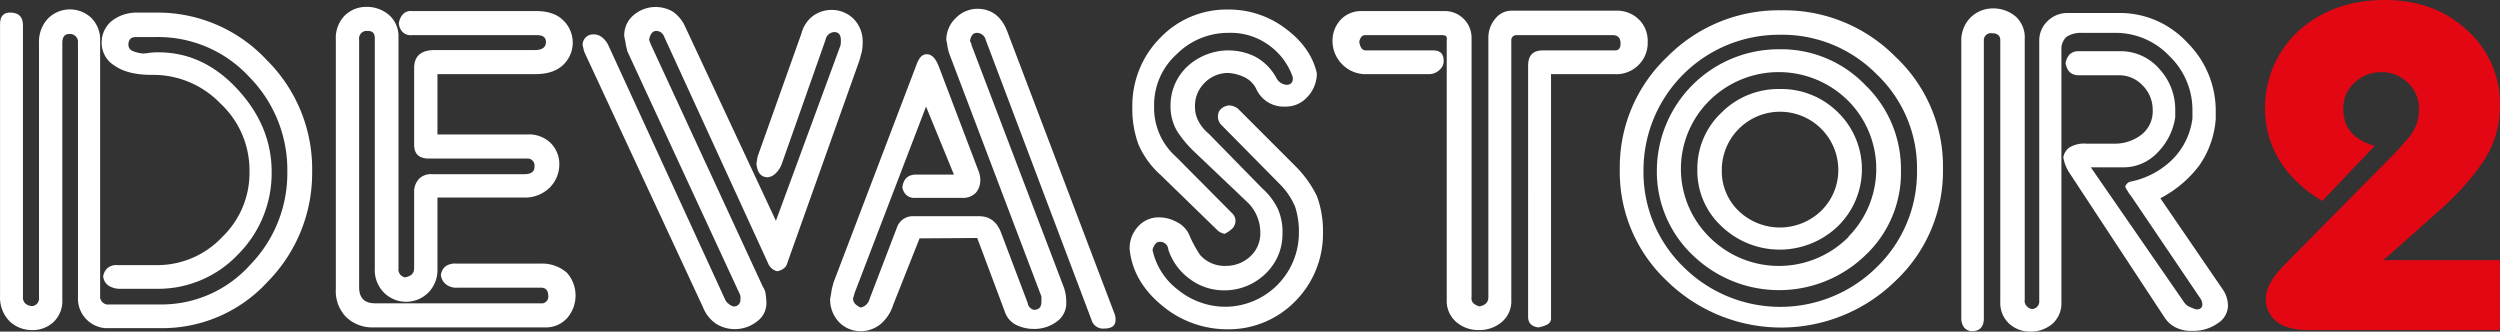
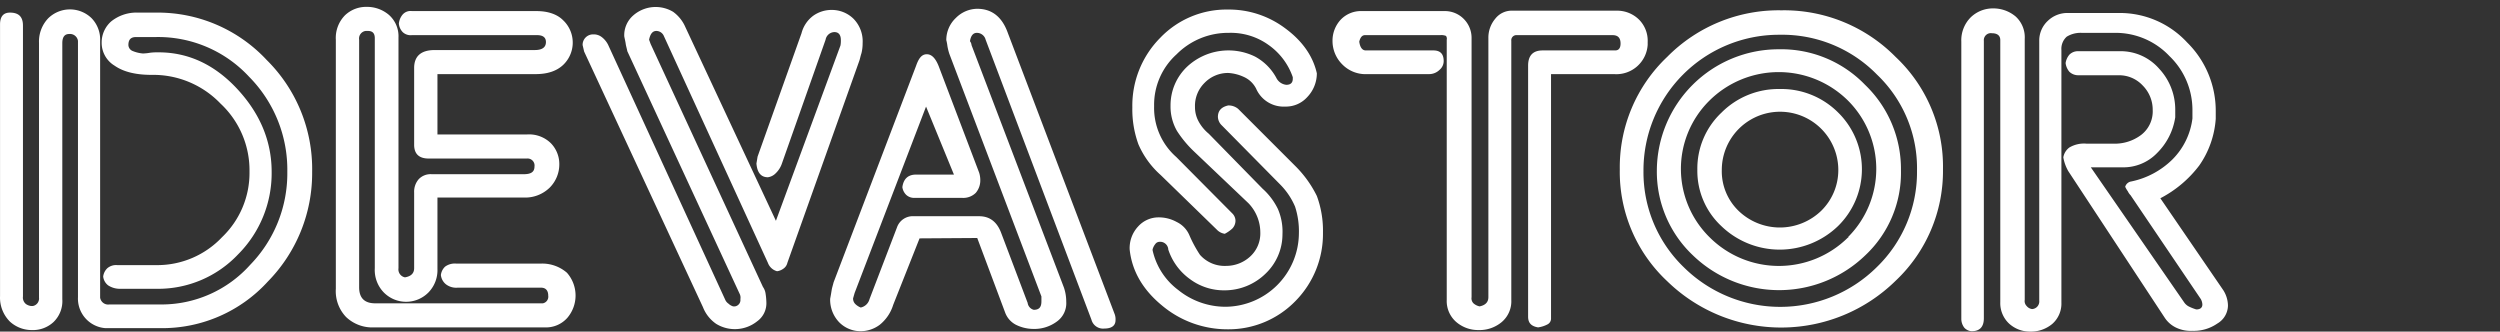
<svg xmlns="http://www.w3.org/2000/svg" id="BEZ_RAMKI" data-name="BEZ RAMKI" width="654.42" height="86.81" viewBox="0 0 654.42 86.81">
  <rect x="0" y="0" width="654.42" height="86.81" fill="#333333" stroke="none" />
  <path d="M40.8,3.3H36.1a10.55,10.55,0,0,0-7,2.3,7.35,7.35,0,0,0-2.5,5.6,7,7,0,0,0,3.4,6c2.3,1.6,5.5,2.4,9.7,2.4a24.39,24.39,0,0,1,18,7.5,23.88,23.88,0,0,1,7.6,17.8,23.26,23.26,0,0,1-7.2,17.2,23.3,23.3,0,0,1-17,7.3H30.7a3.53,3.53,0,0,0-2.6.8A3.58,3.58,0,0,0,27,72.4a3.37,3.37,0,0,0,1.3,2.3,5.61,5.61,0,0,0,3.1.9h9.7a28.79,28.79,0,0,0,21.2-9A30.07,30.07,0,0,0,71.1,45c0-8-3-15.2-8.9-21.6s-12.8-9.7-20.7-9.7a16.2,16.2,0,0,0-2.2.1,12.25,12.25,0,0,1-1.9.2,8.87,8.87,0,0,1-2.8-.7,1.75,1.75,0,0,1-1-1.5c0-1.4.6-2.1,2-2.1h5.1A32.43,32.43,0,0,1,65.2,20.1,34.58,34.58,0,0,1,75.2,45a34.33,34.33,0,0,1-9.7,24.3A31.17,31.17,0,0,1,42,79.7H28.6a2.12,2.12,0,0,1-2.4-1.8V10.7a8,8,0,0,0-2.3-6,8.12,8.12,0,0,0-11.3.1,8.82,8.82,0,0,0-2.4,6.4V77.9a2,2,0,0,1-1.6,2.2H8.1a3,3,0,0,1-1.3-.5,2.17,2.17,0,0,1-.8-2V6.7C6,4.4,4.9,3.3,2.6,3.3.9,3.3,0,4.3,0,6.4V77.5a8.88,8.88,0,0,0,2.6,6.7,8.46,8.46,0,0,0,5.7,2.2A7.92,7.92,0,0,0,14,84.3a7.62,7.62,0,0,0,2.3-6v-67q0-2.4,1.8-2.4a2.11,2.11,0,0,1,2.3,1.8V77.8a7.76,7.76,0,0,0,7.2,8.1H42.1a37.4,37.4,0,0,0,28-12.2A40.45,40.45,0,0,0,81.7,45,40.15,40.15,0,0,0,69.8,15.7,39,39,0,0,0,40.8,3.3ZM141.6,69H119.4a4.28,4.28,0,0,0-2.9.8,3.58,3.58,0,0,0-1.1,2.2,3.59,3.59,0,0,0,1.3,2.4,4.37,4.37,0,0,0,3.1.9h21.8c1.2,0,1.9.7,1.9,2.1a1.77,1.77,0,0,1-1.4,2H98.2q-4.2,0-4.2-4.2V10.4a2,2,0,0,1,1.7-2.3h.6c1.2,0,1.8.6,1.8,1.9V70.2a8.43,8.43,0,0,0,2.4,6.4,8.21,8.21,0,0,0,11.6,0,8.36,8.36,0,0,0,2.4-6.2V51.7h22.4a9.17,9.17,0,0,0,7-2.6,8.62,8.62,0,0,0,2.5-6.1,7.79,7.79,0,0,0-2.2-5.5,8.13,8.13,0,0,0-6.3-2.3H114.5V19.4h25.7q4.65,0,7.2-2.4a8.06,8.06,0,0,0,.3-11.4l-.3-.3c-1.6-1.6-4-2.4-7-2.4H107.8a2.72,2.72,0,0,0-2.4.9,4.29,4.29,0,0,0-1,2.4,3.72,3.72,0,0,0,1,2.2,3,3,0,0,0,2.4.8h32.8c1.5,0,2.3.6,2.3,1.8,0,1.4-1,2.1-2.9,2.1H113.8c-3.6,0-5.4,1.6-5.4,4.7V37.9c0,2.4,1.3,3.6,3.8,3.6h25.7a1.83,1.83,0,0,1,2,2.1c0,1.4-.9,2-2.8,2H113a4.3,4.3,0,0,0-3.4,1.3,5,5,0,0,0-1.2,3.5V70.2q0,2-2.4,2.4a2.12,2.12,0,0,1-1.7-2.4V9.8a7.45,7.45,0,0,0-2.5-5.9A8.81,8.81,0,0,0,96,1.8,8,8,0,0,0,90.3,4a8.43,8.43,0,0,0-2.4,6.4V75.6A9.76,9.76,0,0,0,90.6,83a9.93,9.93,0,0,0,7.3,2.7h44.7a7.45,7.45,0,0,0,5.9-2.5,9,9,0,0,0-.1-11.8A9.86,9.86,0,0,0,141.6,69Zm83.9-55.1a10.9,10.9,0,0,0,.3-2.6,8.43,8.43,0,0,0-2.4-6.4,8.1,8.1,0,0,0-5.7-2.3,8.27,8.27,0,0,0-4.8,1.5,8.27,8.27,0,0,0-3.1,4.6L198.3,41l-.3,1.8q.3,3.6,3,3.6a3.48,3.48,0,0,0,2-1,6.33,6.33,0,0,0,1.6-2.4l11.5-32.6a2.41,2.41,0,0,1,2.3-2c1.1,0,1.7.7,1.7,2.1a6.6,6.6,0,0,1-.1,1.4L203.1,57.8,179.4,7.1a9.67,9.67,0,0,0-3.2-4,8.89,8.89,0,0,0-10.4.9,6.87,6.87,0,0,0-2.4,5.5c.1.6.3,1.3.4,2.1.1.6.3,1.2.4,1.8l29.4,63.5a2.2,2.2,0,0,1,.2,1.4,1.69,1.69,0,0,1-1.4,1.9h-.5a2.92,2.92,0,0,1-1.2-.7,2.44,2.44,0,0,1-.9-1.1L159.3,12a5.78,5.78,0,0,0-1.8-2.3,3.41,3.41,0,0,0-2.2-.7,2.73,2.73,0,0,0-2.8,2.8l.4,1.7L184,80.4a9.46,9.46,0,0,0,3.5,4.4,9.35,9.35,0,0,0,10.7-.7,5.81,5.81,0,0,0,2.4-5,16.35,16.35,0,0,0-.2-2.2,4,4,0,0,0-.7-1.8L170.3,11.5l-.4-1.1c.3-1.5.9-2.3,1.9-2.3a2.17,2.17,0,0,1,2,1.4L201,68.8a3.52,3.52,0,0,0,2.4,2.2,3.63,3.63,0,0,0,1.7-.7,2.52,2.52,0,0,0,1-1.5L224.9,16C225.1,15.5,225.2,14.8,225.5,13.9Zm38.3-5.3c-1.5-4.2-4.2-6.3-8-6.3a8,8,0,0,0-5.6,2.4,7.94,7.94,0,0,0-2.5,5.8,11.6,11.6,0,0,1,.3,1.6,14.62,14.62,0,0,0,.5,2l24.1,63.5v1.3c0,1.5-.6,2.2-2,2.2a2.14,2.14,0,0,1-1.6-1.8l-7-18.5q-1.65-4.2-5.7-4.2H239.2a4.37,4.37,0,0,0-4.4,2.9l-7.2,18.8a3,3,0,0,1-2.3,2.2,4.19,4.19,0,0,1-1.4-.9,2,2,0,0,1-.6-1.5l.4-1.4,18.7-48.8,7.3,17.8h-9.9q-3.15,0-3.6,3.3a3.48,3.48,0,0,0,1,2,3,3,0,0,0,2,.8h12.7a4.65,4.65,0,0,0,3.5-1.3,5,5,0,0,0,1.2-3.3,6.45,6.45,0,0,0-.3-2L245.7,17.3c-.8-2-1.8-3.1-3.1-3.1s-2.1,1-2.8,3L218.2,73.9c-.2.8-.4,1.4-.5,2s-.2,1.3-.4,2.3a8.51,8.51,0,0,0,2.4,6.2,7.87,7.87,0,0,0,5.6,2.3,8.38,8.38,0,0,0,5-1.7,10.73,10.73,0,0,0,3.5-5.2l6.9-17.4,15.1-.1,7.3,19.5a5.87,5.87,0,0,0,2.8,3.2,10.3,10.3,0,0,0,4.5,1.1,9.9,9.9,0,0,0,6.2-1.9,5.89,5.89,0,0,0,2.5-5.2,11.48,11.48,0,0,0-.6-3.7L254.3,11.8a1.78,1.78,0,0,0-.4-1c.2-1.4.8-2.2,1.8-2.2a2.37,2.37,0,0,1,2.3,1.8l27.7,73.3a3.14,3.14,0,0,0,3.4,2.3c1.8,0,2.9-.7,2.9-2.2a3.89,3.89,0,0,0-.2-1.5Zm75.3,34.9-15-15a3.92,3.92,0,0,0-2.6-.9q-2.7.6-2.7,3a3.21,3.21,0,0,0,1,2.2l15.4,15.6a18.36,18.36,0,0,1,3.8,5.7,20.83,20.83,0,0,1,1,7,19.36,19.36,0,0,1-19.3,19.2,19.69,19.69,0,0,1-12.3-4.4,17.74,17.74,0,0,1-6.7-10.4v-.2a3.69,3.69,0,0,1,.7-1.4,1.38,1.38,0,0,1,1.1-.6,2.13,2.13,0,0,1,2.3,1.9v.1a15.48,15.48,0,0,0,5.6,7.7,14.84,14.84,0,0,0,9.1,3,15.3,15.3,0,0,0,10.7-4.3,14.23,14.23,0,0,0,4.5-10.4,14.9,14.9,0,0,0-1.2-6.6,17.25,17.25,0,0,0-4-5.3L316.4,35a10.87,10.87,0,0,1-2.7-3.3,7.79,7.79,0,0,1-.9-3.7,8.44,8.44,0,0,1,2.5-6.3,8.54,8.54,0,0,1,6.2-2.6,11.22,11.22,0,0,1,4,1,6.63,6.63,0,0,1,3.3,3.1,7.85,7.85,0,0,0,7.6,4.7h.2a7.51,7.51,0,0,0,5.6-2.5,9,9,0,0,0,2.5-6.2c-1-4.5-3.8-8.5-8.3-11.8a24.51,24.51,0,0,0-15-4.9,24,24,0,0,0-17.7,7.4,25.21,25.21,0,0,0-7.3,18.2,26.71,26.71,0,0,0,1.6,9.7,22.85,22.85,0,0,0,5.8,8l14.7,14.3a3.6,3.6,0,0,0,2.1,1.1,9,9,0,0,0,2-1.4,3,3,0,0,0,.8-2,2.73,2.73,0,0,0-.8-1.9L307.9,41.1a17.09,17.09,0,0,1-5.8-13.2v-.2A17.8,17.8,0,0,1,308,14.2a19,19,0,0,1,13.7-5.6,16.87,16.87,0,0,1,10.4,3.2,17.12,17.12,0,0,1,6.3,8.4v.4c0,1.1-.6,1.6-1.7,1.6a3.28,3.28,0,0,1-2.6-1.8,13.73,13.73,0,0,0-5.6-5.6,15.86,15.86,0,0,0-17.7,2.6,13.91,13.91,0,0,0-4.4,10.3,12.75,12.75,0,0,0,1.7,6.6,29.34,29.34,0,0,0,4.5,5.4l14.2,13.5a11.07,11.07,0,0,1,3.1,7.7,8.17,8.17,0,0,1-2.6,6.2,9.28,9.28,0,0,1-6.3,2.5,8.6,8.6,0,0,1-6.9-2.9,32.46,32.46,0,0,1-2.8-5.2,6.83,6.83,0,0,0-3.3-3.4,9.67,9.67,0,0,0-4.7-1.2,7.18,7.18,0,0,0-5.4,2.4,8.29,8.29,0,0,0-2.2,6c.6,5.7,3.5,10.6,8.5,14.7a26.62,26.62,0,0,0,17.1,6.2,24.4,24.4,0,0,0,17.8-7.4,25,25,0,0,0,7.2-17.9,26.18,26.18,0,0,0-1.6-9.6A29.24,29.24,0,0,0,339.1,43.5ZM431.3,11a7.83,7.83,0,0,0-2.2-5.8A8.14,8.14,0,0,0,423,2.8H396a5.46,5.46,0,0,0-4.6,2.1,7.68,7.68,0,0,0-1.8,5V77.8c0,1.3-.8,2.1-2.3,2.4a3.46,3.46,0,0,1-1.6-.8,1.84,1.84,0,0,1-.5-1.6V10a7,7,0,0,0-2-5,6.94,6.94,0,0,0-5.1-2.1H356.5a7.32,7.32,0,0,0-5.6,2.3,8.05,8.05,0,0,0-2.1,5.5,8.62,8.62,0,0,0,2.5,6.1,8.52,8.52,0,0,0,6.6,2.6h16.2a3.86,3.86,0,0,0,2.7-1.1,3,3,0,0,0,1.1-2.3c0-1.9-.9-2.8-2.7-2.8H357.5c-.9,0-1.5-.8-1.7-2.3.3-1.2.8-1.7,1.5-1.7H377a3.22,3.22,0,0,1,1.5.2,1.23,1.23,0,0,1,.2,1V78.5a7.25,7.25,0,0,0,2.5,5.8,8.81,8.81,0,0,0,5.8,2.1,9.07,9.07,0,0,0,6.1-2.1,7.12,7.12,0,0,0,2.5-5.8V10.7a1.34,1.34,0,0,1,1.2-1.5h25.3c1.4,0,2.1.7,2.1,2.2,0,1.2-.5,1.8-1.4,1.8h-19c-2.5,0-3.8,1.3-3.8,4V82.9c0,1.6.8,2.5,2.6,2.8a7.32,7.32,0,0,0,2.5-.8,1.7,1.7,0,0,0,.9-1.6V19.4h16.5a8.21,8.21,0,0,0,8.8-7.7V11Zm34.3,1.9a31.88,31.88,0,0,0-31.9,31.7,30.08,30.08,0,0,0,9.4,22.2,32.49,32.49,0,0,0,45.2,0,29.61,29.61,0,0,0,9.3-22.2,30.52,30.52,0,0,0-9.4-22.4A30.49,30.49,0,0,0,465.6,12.9Zm18.1,49.3a25.68,25.68,0,0,1-36.2-.1,25.11,25.11,0,0,1-.3-35.5l.3-.3a25.77,25.77,0,0,1,36.2,0,25.26,25.26,0,0,1,.1,35.7C483.9,62.1,483.8,62.2,483.7,62.2ZM466.3,2.7a41,41,0,0,0-29.9,12.2A39.74,39.74,0,0,0,424,44.3a39.15,39.15,0,0,0,12.4,29.3,42.77,42.77,0,0,0,59.8-.1,39.46,39.46,0,0,0,12.4-29.2,39.36,39.36,0,0,0-12.4-29.4A41,41,0,0,0,466.3,2.7Zm25,67.2a35.91,35.91,0,0,1-50.6,0,34.53,34.53,0,0,1-10.5-25.1A35.47,35.47,0,0,1,465.6,9.1h.3a34.72,34.72,0,0,1,25.4,10.4,33.83,33.83,0,0,1,10.5,25.2,34.6,34.6,0,0,1-10.5,25.2ZM465.9,23.3a21.06,21.06,0,0,0-15.3,6.2,20.1,20.1,0,0,0-6.3,14.9,19.73,19.73,0,0,0,6.3,14.8,22,22,0,0,0,30.5,0,20.82,20.82,0,0,0,.4-29.4l-.4-.4A21,21,0,0,0,465.9,23.3Zm10.8,31.9a15.58,15.58,0,0,1-21.6,0,14.41,14.41,0,0,1-4.4-10.7,15.25,15.25,0,0,1,30.5,0A14.9,14.9,0,0,1,476.7,55.2ZM582,76,565.5,51.9a30.27,30.27,0,0,0,10.2-8.6A24.27,24.27,0,0,0,580,31.1V29a25.12,25.12,0,0,0-7.5-17.9,24,24,0,0,0-17.8-7.7H541.2A7.34,7.34,0,0,0,536,5.5a7,7,0,0,0-2.2,5.1V78.7a2,2,0,0,1-1.8,2.2h-.1a2.19,2.19,0,0,1-1.4-.8,1.84,1.84,0,0,1-.5-1.6V10.2a7.36,7.36,0,0,0-2.4-5.9,9.07,9.07,0,0,0-5.9-2.1,8.34,8.34,0,0,0-5.8,2.3,8.51,8.51,0,0,0-2.5,6.4V83.5a3.78,3.78,0,0,0,.8,2.3,2.84,2.84,0,0,0,1.9.9c2.1,0,3.2-1.1,3.2-3.4V10.7a1.83,1.83,0,0,1,2.1-2c1.4,0,2.2.6,2.2,1.8V79.1a7.32,7.32,0,0,0,2.3,5.6,8.05,8.05,0,0,0,5.5,2.1,8.72,8.72,0,0,0,5.8-2,7.08,7.08,0,0,0,2.4-5.6V13.1A4.27,4.27,0,0,1,541,9.6a6.9,6.9,0,0,1,3.9-1h8.7a19.35,19.35,0,0,1,14.3,6.1,19.53,19.53,0,0,1,6,14V31a18.37,18.37,0,0,1-5.2,10.7,21.58,21.58,0,0,1-10.8,5.8,1.94,1.94,0,0,0-1.6,1.4,7.46,7.46,0,0,0,.7,1.2,3.59,3.59,0,0,0,.7,1l18.4,27.2a3.26,3.26,0,0,1,.4,1.4c0,.8-.5,1.3-1.6,1.3a13.36,13.36,0,0,1-1.8-.7,3.33,3.33,0,0,1-1.4-1.2L547.3,43.8h8.2a12.23,12.23,0,0,0,9.2-3.8,16.61,16.61,0,0,0,4.7-9.3v-2A15.65,15.65,0,0,0,565.2,18a13.36,13.36,0,0,0-10.1-4.6H544a3.17,3.17,0,0,0-2.3.9,4.44,4.44,0,0,0-1,2.2,4.3,4.3,0,0,0,1,2.3,3.34,3.34,0,0,0,2.3.9h10.8a8.42,8.42,0,0,1,6.1,2.7,9,9,0,0,1,2.6,6.4,7.78,7.78,0,0,1-3,6.5,11.45,11.45,0,0,1-7.4,2.3h-7a7.53,7.53,0,0,0-4.4,1,4,4,0,0,0-1.6,2.6,11.08,11.08,0,0,0,1.3,3.6l25.2,38.3a7.36,7.36,0,0,0,3.1,2.7,8.76,8.76,0,0,0,4.2.8,10.77,10.77,0,0,0,6.5-1.9,5.55,5.55,0,0,0,2.8-4.7A7.72,7.72,0,0,0,582,76Z" transform="translate(0.01 0)" style="fill: #fff" />
-   <path d="M623.9,68.1l15.3-13.6a68.57,68.57,0,0,0,10.2-11.3,26,26,0,0,0,5-15.4,25.79,25.79,0,0,0-9.3-20.5C639.5,2.4,632.6,0,624.2,0s-15.6,2.4-21.4,7.1a27.79,27.79,0,0,0-7.3,9.4,27.3,27.3,0,0,0-2.6,11.6,25.82,25.82,0,0,0,6.2,17.2,34.27,34.27,0,0,0,8.8,7.3l13.7-14.4c-5.5-1.6-8.2-4.8-8.2-9.6a8.89,8.89,0,0,1,3-7,9.84,9.84,0,0,1,6.9-2.7,9.51,9.51,0,0,1,6.8,2.6,9.13,9.13,0,0,1,3.1,7.3,11.13,11.13,0,0,1-2.2,6.6,71.67,71.67,0,0,1-5.2,5.8L597.9,69.4c-3.2,3.3-4.8,6.2-4.8,8.8a7.47,7.47,0,0,0,2.3,5.5q2.7,2.7,9,2.7h50V68.1Z" transform="translate(0.01 0)" style="fill: #e30613" />
</svg>